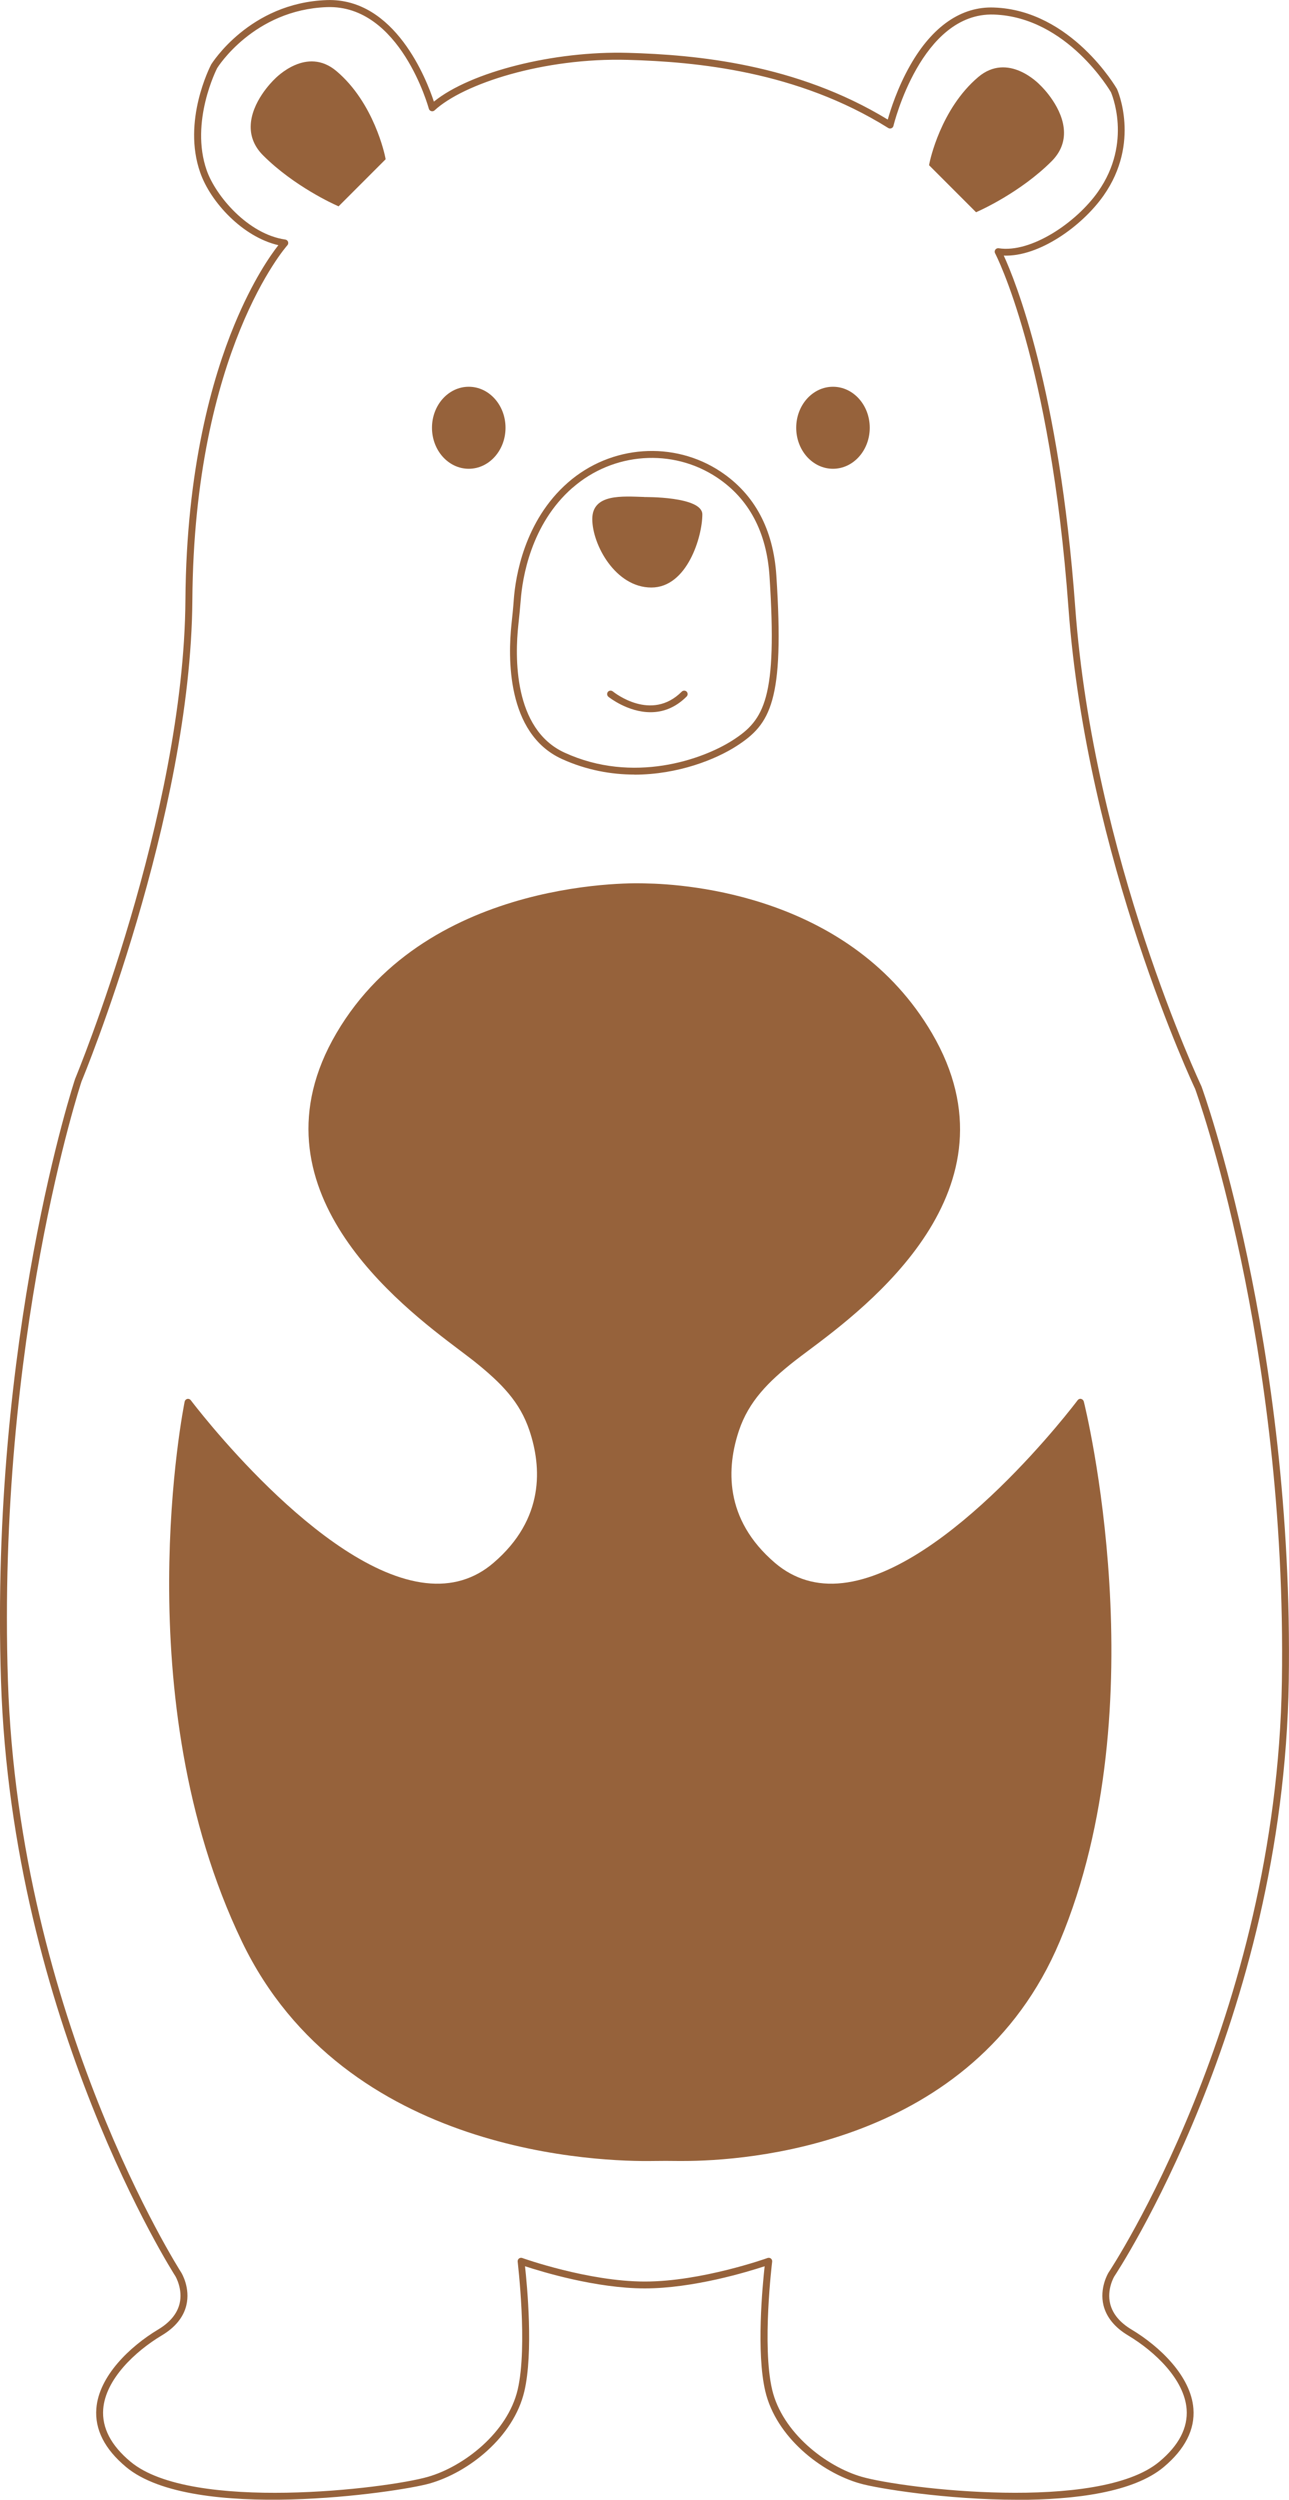
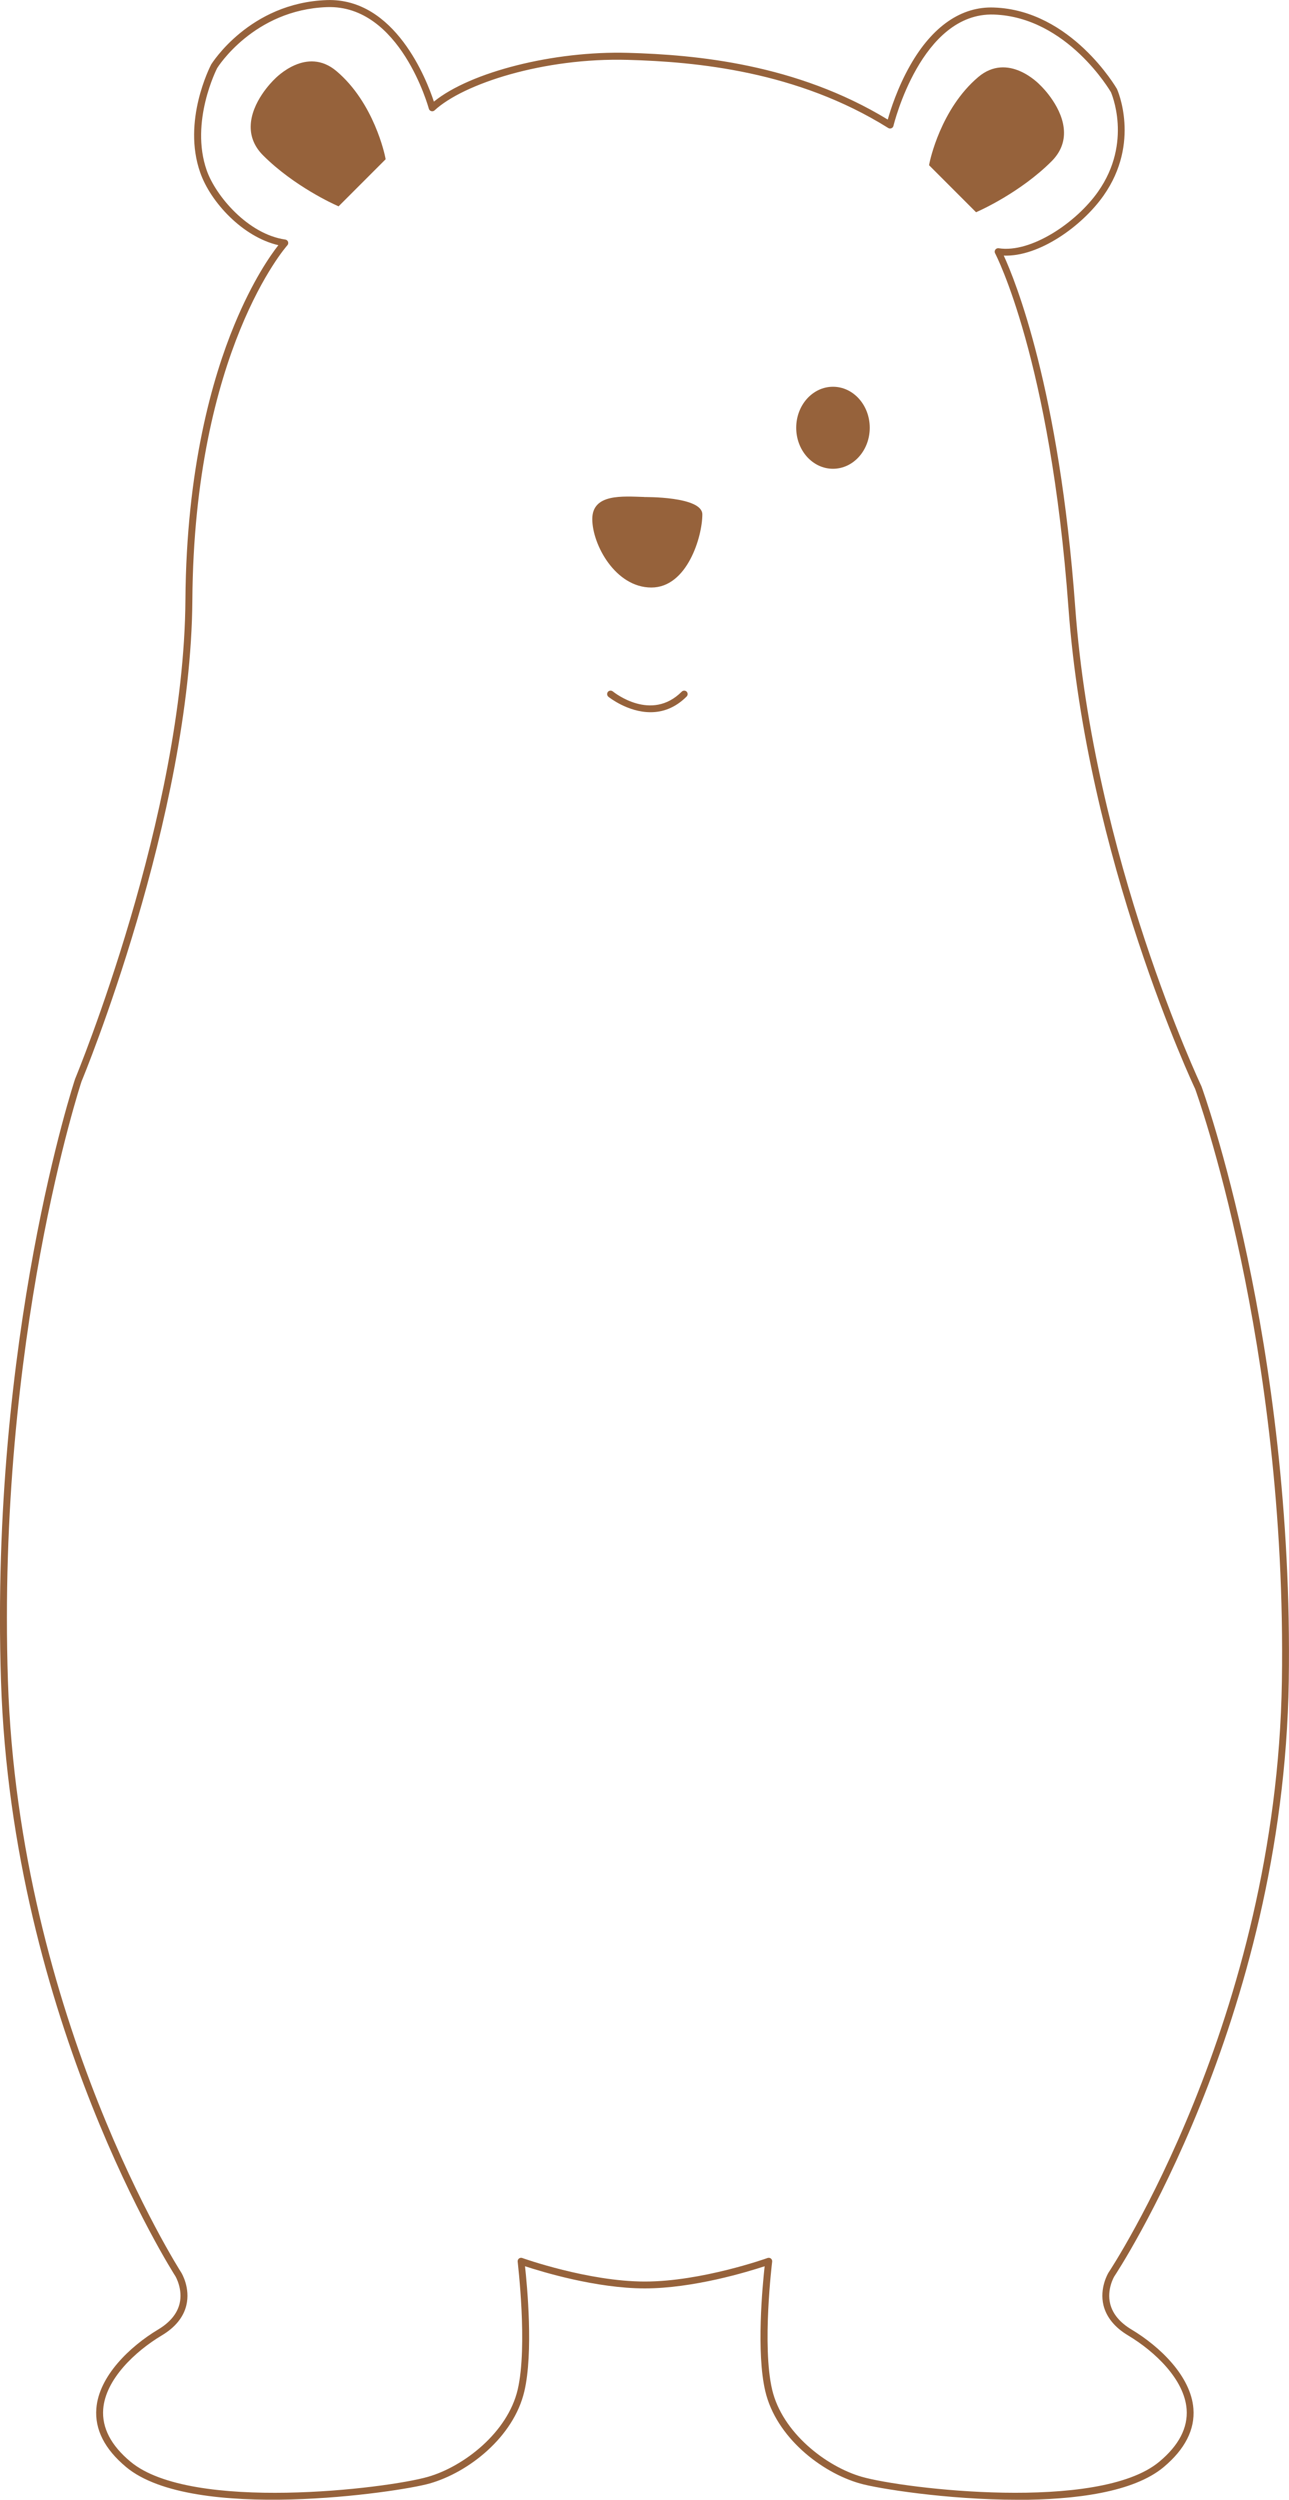
<svg xmlns="http://www.w3.org/2000/svg" id="Ebene_1" data-name="Ebene 1" viewBox="0 0 156 302.3">
  <defs>
    <style>
      .cls-1 {
        fill: #96623b;
      }
    </style>
  </defs>
  <path class="cls-1" d="m77.99,60.11s7.01-.1,7.01,2.1c0,2.66-1.82,8.84-6.17,8.84s-7.15-5.19-7.15-8.28,3.66-2.75,6.32-2.67Z" />
  <ellipse class="cls-1" cx="100.81" cy="51.73" rx="4.45" ry="4.96" />
-   <ellipse class="cls-1" cx="56.73" cy="51.73" rx="4.45" ry="4.96" />
  <path class="cls-1" d="m123.13,302.3c-8.52,0-16.96-1.37-19.05-1.97-4.71-1.34-10.15-5.61-11.46-11.15-1.11-4.7-.34-12.75-.08-15.12-2.04.67-8.63,2.68-14.5,2.68s-12.46-2.01-14.5-2.68c.26,2.37,1.02,10.42-.08,15.12-1.3,5.54-6.75,9.81-11.46,11.15-3.79,1.08-28.66,4.74-36.74-1.99-2.59-2.16-3.8-4.53-3.6-7.07.3-3.92,4.06-7.51,7.48-9.56,1.42-.85,2.29-1.9,2.59-3.11.43-1.76-.49-3.31-.5-3.33-.19-.29-19.78-30.88-21.11-71.97-1.35-41.54,8.86-72.52,8.97-72.83.14-.34,13.17-31.83,13.35-57.92.11-15.93,3.28-26.88,5.92-33.26,2.22-5.37,4.4-8.46,5.33-9.64-4.31-.99-8.21-5.2-9.46-8.78-2.19-6.23,1.18-12.78,1.32-13.06.06-.1,4.64-7.48,14.01-7.8,8.26-.27,12.09,9.66,12.95,12.28,4.42-3.59,14.51-6.15,23.48-5.9,8.22.23,20.37,1.33,31.45,8.07.32-1.14,1.17-3.85,2.72-6.57,2.68-4.71,6.19-7.13,10.13-6.98,9.37.32,14.83,9.75,14.89,9.85.05.1,2.89,6.48-1.62,12.89-2.64,3.75-7.86,7.43-12.08,7.26,1.38,3,6.72,16.08,8.65,42.55,2.2,30.19,15.14,57.63,15.27,57.9.13.34,11.2,30.88,10.57,71.95-.63,41.11-20.92,71.69-21.12,71.99,0,0-.93,1.55-.49,3.31.3,1.21,1.17,2.26,2.59,3.11,3.42,2.05,7.18,5.64,7.48,9.56.2,2.53-1.02,4.91-3.6,7.07-3.64,3.04-10.7,3.96-17.7,3.96Zm-30.09-29.26c.09,0,.19.03.26.09.11.09.17.23.15.38-.01.1-1.25,10.19,0,15.48,1.22,5.18,6.51,9.29,10.87,10.54,4.98,1.42,28.64,4.29,35.98-1.83,2.37-1.97,3.48-4.11,3.31-6.36-.28-3.6-3.84-6.97-7.08-8.91-1.62-.97-2.62-2.2-2.98-3.64-.51-2.1.56-3.88.6-3.95.21-.32,20.36-30.7,20.99-71.55.63-40.9-10.39-71.31-10.5-71.61-.12-.24-13.12-27.82-15.33-58.16-2.2-30.15-8.82-42.77-8.88-42.89-.08-.14-.06-.31.03-.44.09-.13.25-.19.4-.17,3.89.61,9.37-3.06,12.03-6.84,4.23-6.01,1.58-11.97,1.56-12.03-.04-.06-5.27-9.09-14.17-9.39-8.79-.29-12.12,13.32-12.15,13.46-.03.13-.12.24-.25.29-.13.05-.27.04-.38-.03-11.04-6.9-23.27-8.01-31.52-8.24-10.19-.28-19.9,2.88-23.39,6.11-.11.1-.26.13-.4.09-.14-.04-.25-.15-.29-.29-.03-.12-3.46-12.58-12.31-12.29-8.9.31-13.27,7.31-13.31,7.38-.02.04-3.33,6.48-1.26,12.37,1.09,3.09,5,7.72,9.51,8.36.15.02.28.13.33.27.05.15.02.31-.08.42-.11.12-11.29,12.76-11.5,42.91-.18,26.25-13.27,57.89-13.41,58.2-.09.28-10.26,31.13-8.91,72.51,1.33,40.85,20.79,71.25,20.98,71.55.05.08,1.12,1.86.61,3.96-.35,1.44-1.35,2.67-2.98,3.64-3.24,1.94-6.8,5.31-7.08,8.91-.17,2.25.94,4.39,3.31,6.36,7.34,6.12,31,3.26,35.98,1.83,4.36-1.25,9.65-5.36,10.87-10.54,1.24-5.29,0-15.38,0-15.48-.02-.14.04-.29.15-.38.11-.09.27-.12.4-.07.08.03,7.99,2.85,14.85,2.85s14.77-2.82,14.85-2.85c.05-.02.09-.02.14-.02Z" />
-   <path class="cls-1" d="m131.16,169.48c-.04-.16-.17-.27-.32-.31-.16-.04-.32.03-.42.16-.15.21-15.6,20.68-28.45,22.11-3.12.35-5.86-.47-8.16-2.42-6.26-5.34-5.84-11.65-4.38-16.01,1.18-3.53,3.56-5.93,6.76-8.44.43-.33.95-.73,1.56-1.18,7.15-5.34,26.13-19.53,15.04-38.44-9.73-16.59-29.44-18.04-34.73-18.12-.02,0-.03,0-.05,0-.26-.02-26.06-1.05-37.3,18.12-11.01,18.77,7.8,32.96,14.88,38.3.67.51,1.26.95,1.72,1.31,3.41,2.72,5.61,4.98,6.77,8.45,1.46,4.36,1.88,10.67-4.38,16.01-2.29,1.96-5.04,2.77-8.16,2.42-12.85-1.44-28.29-21.91-28.45-22.11-.1-.13-.26-.19-.42-.16-.16.04-.28.16-.32.32-.07.35-7.25,35.82,6.93,65.31,12.46,25.92,43.72,26.64,49.86,26.53.96-.02,1.9-.01,2.85,0,.21,0,.46,0,.74,0,7.24,0,35.07-1.67,45.53-26.56,12.03-28.64,3-64.95,2.9-65.31Z" />
-   <path class="cls-1" d="m76.79,93.67c-2.8,0-5.81-.53-8.8-1.89-6.75-3.09-6.5-12.42-6.09-16.29.11-1,.21-1.98.28-2.98.2-2.71,1.25-9.52,6.55-14.15h0c5.21-4.56,12.82-5.1,18.51-1.31,4.09,2.73,6.36,6.96,6.72,12.59.99,15.19-.71,17.93-4.82,20.58-2.48,1.6-7.07,3.46-12.37,3.46Zm-7.5-34.69c-5.07,4.43-6.07,10.98-6.27,13.59-.08,1.01-.18,2-.29,3.01-.4,3.69-.65,12.58,5.6,15.44,8.3,3.8,16.71.84,20.36-1.51,3.83-2.46,5.4-5.08,4.44-19.82-.35-5.35-2.49-9.37-6.35-11.94-5.37-3.58-12.57-3.07-17.49,1.24h0Z" />
+   <path class="cls-1" d="m131.16,169.48Z" />
  <path class="cls-1" d="m118.13,25.67l-5.69-5.69.04-.22c.05-.27,1.36-6.6,5.92-10.45,3.59-3.02,7.28.76,7.52,1.02.21.2,2.81,2.75,2.85,5.67.02,1.31-.49,2.49-1.5,3.5-3.76,3.76-8.68,5.96-8.89,6.05l-.26.12Z" />
  <path class="cls-1" d="m40.99,24.96l-.26-.12c-.21-.09-5.13-2.29-8.89-6.05-1.01-1.01-1.52-2.19-1.5-3.51.04-2.92,2.64-5.47,2.85-5.67.25-.26,3.93-4.04,7.52-1.02,4.57,3.85,5.87,10.18,5.92,10.45l.04.22-5.69,5.69Z" />
  <path class="cls-1" d="m78.73,86.13c-2.78,0-5.07-1.84-5.1-1.87-.18-.15-.2-.41-.06-.59.15-.18.41-.2.59-.06.19.15,4.66,3.72,8.35.03.16-.16.43-.16.59,0s.16.43,0,.59c-1.42,1.42-2.95,1.9-4.36,1.9Z" />
</svg>